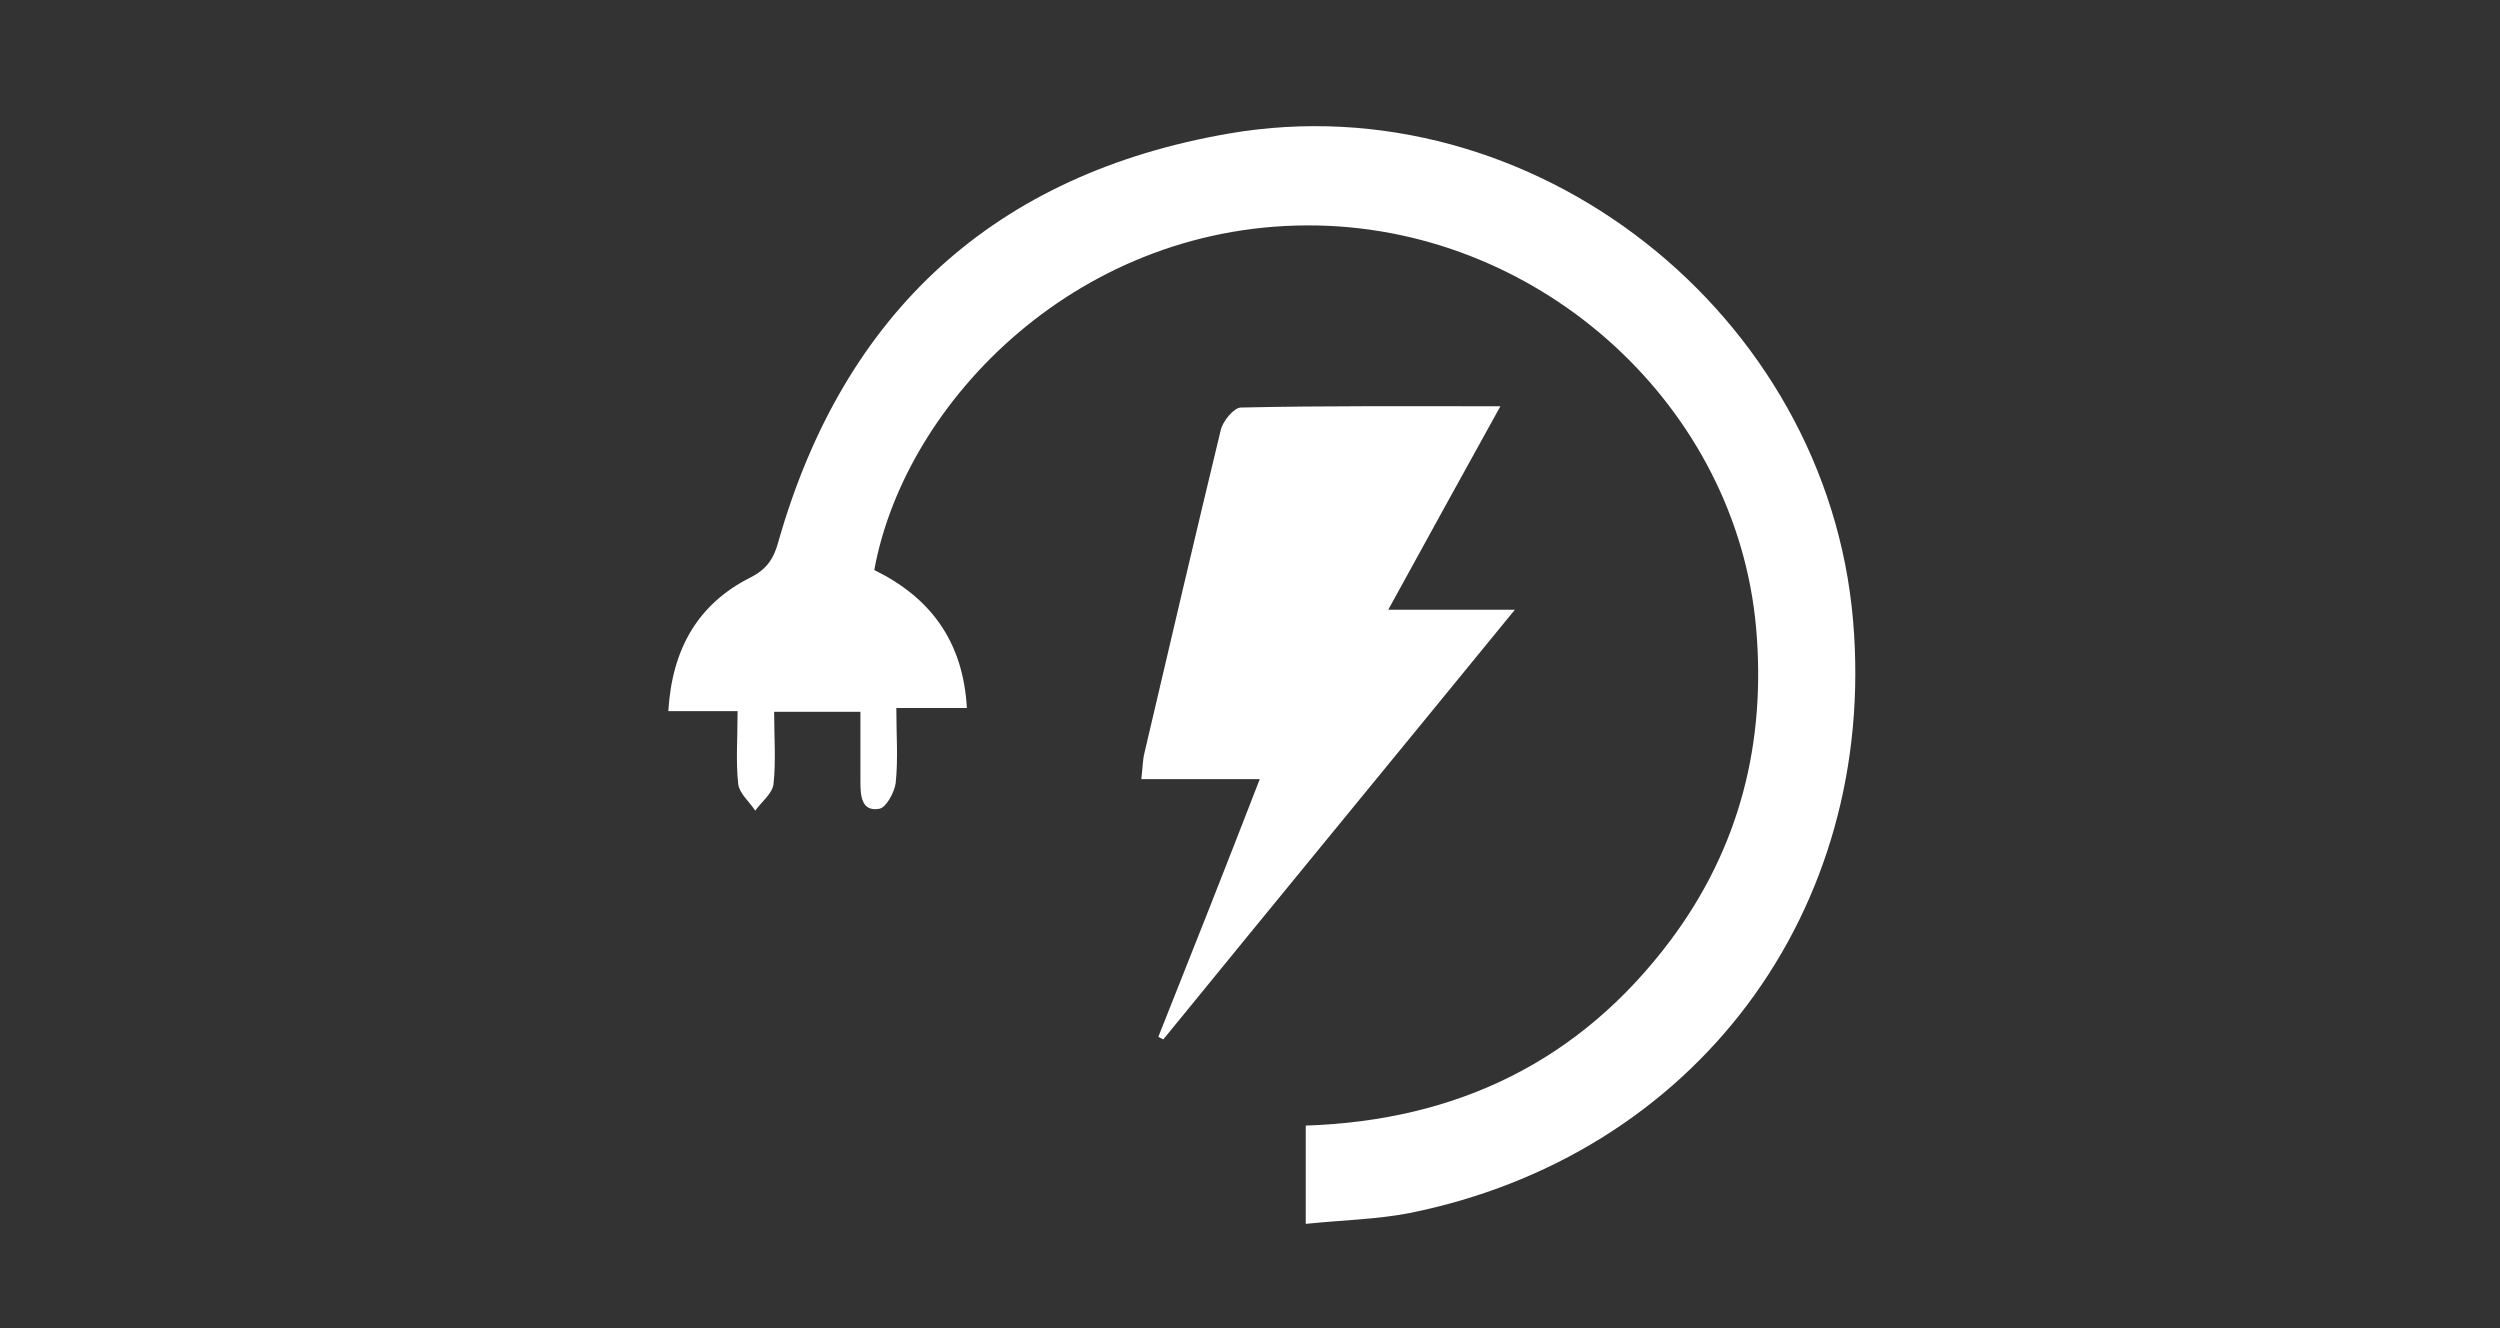
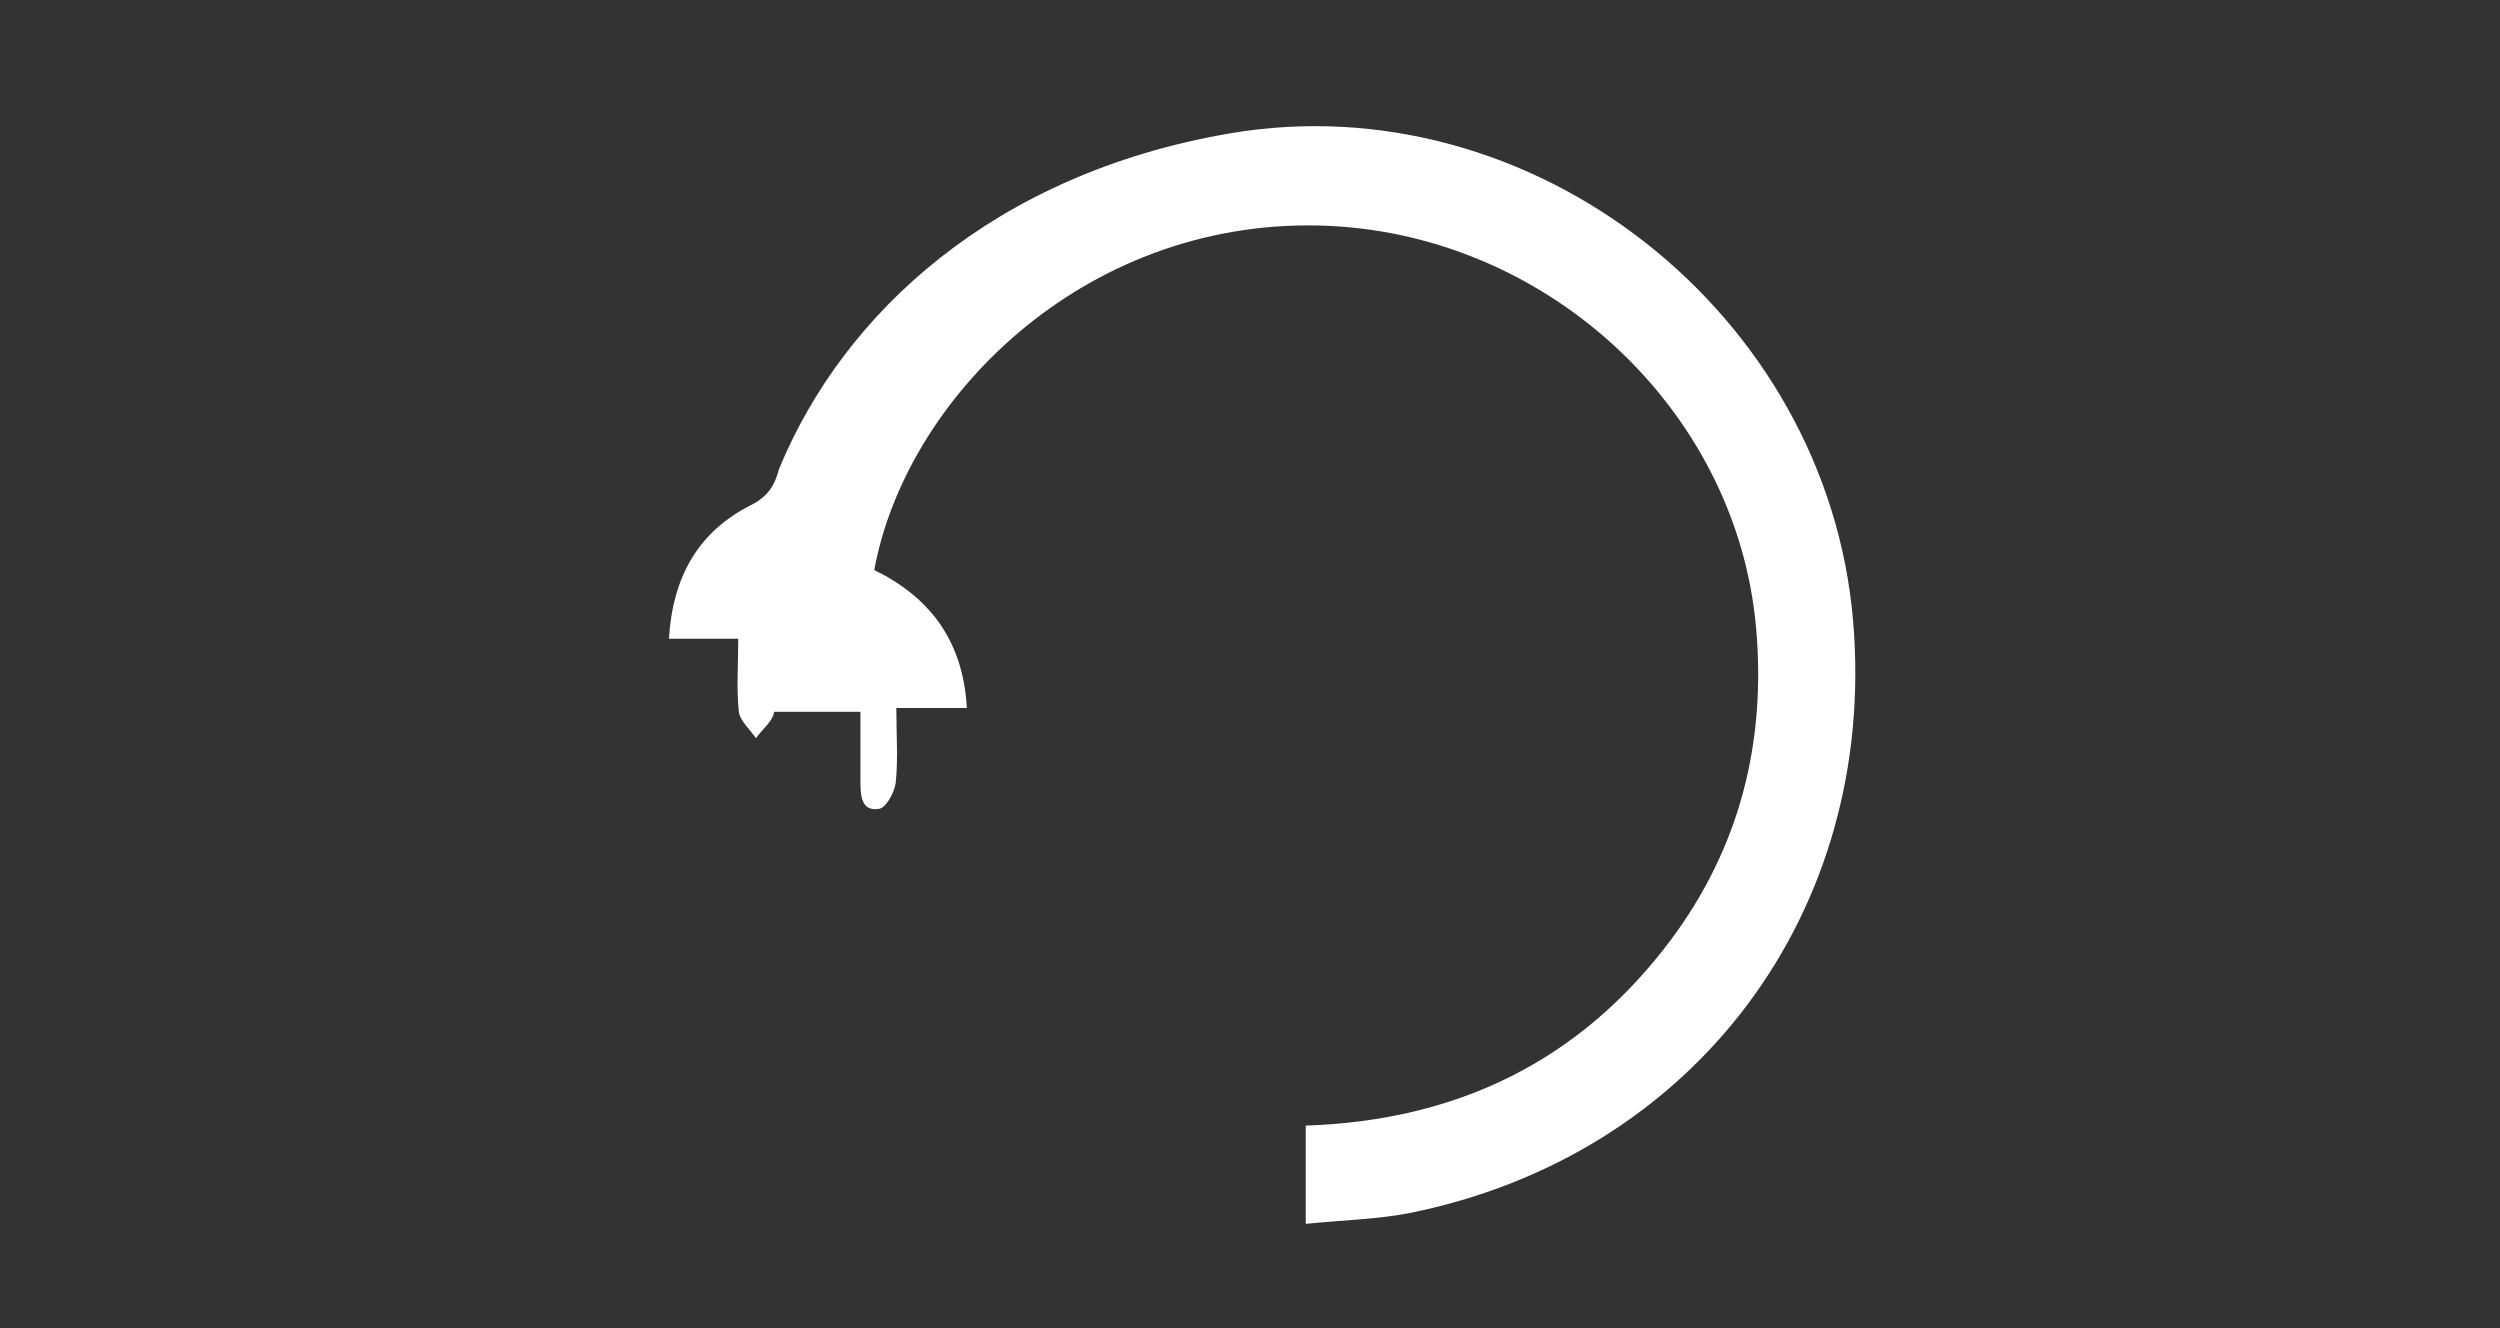
<svg xmlns="http://www.w3.org/2000/svg" id="Layer_1" x="0px" y="0px" width="396.9px" height="210.9px" viewBox="0 0 396.9 210.9" xml:space="preserve">
  <rect x="0" y="0" width="396.9" height="210.9" fill="#333333" stroke="none" />
  <g>
    <g>
-       <path fill="#FFFFFF" d="M207.3,194.3c0-5.6,0-10.4,0-15.6c24-0.8,43.5-10.2,57.9-29.4c11-14.7,15.2-31.4,13.6-49.6 c-3.1-35.1-33.8-63.1-69.5-63.9c-37.7-0.8-65.6,27.8-70.5,54.7c8.8,4.3,14.1,11.2,14.7,21.9c-3.6,0-7,0-11.2,0 c0,4.3,0.3,8.1-0.1,11.9c-0.2,1.5-1.5,3.9-2.6,4.1c-2.8,0.5-3-2-3-4.2c0-3.7,0-7.3,0-11.2c-4.8,0-9,0-13.7,0 c0,3.9,0.3,7.8-0.1,11.5c-0.2,1.5-1.9,2.8-2.9,4.2c-0.9-1.4-2.5-2.7-2.7-4.2c-0.4-3.6-0.1-7.3-0.1-11.6c-3.8,0-7.3,0-11,0 c0.6-9.9,4.7-17,13-21.2c2.8-1.4,3.8-3.2,4.5-5.8C134,49.5,158,27.6,195.1,21.2c48.2-8.3,95,28.6,99.1,77.4 c3.9,46.1-25.1,84.9-70.5,94C218.5,193.6,213.1,193.7,207.3,194.3z" />
-       <path fill="#FFFFFF" d="M200,123.7c-6.7,0-12.6,0-18.8,0c0.2-1.7,0.2-3,0.5-4.2c4-17.1,8-34.2,12.1-51.2c0.3-1.4,2.1-3.6,3.2-3.6 c13.5-0.3,27.1-0.2,41.2-0.2c-6,10.8-11.8,21.4-17.8,32.3c6.8,0,13.1,0,20.1,0c-18.7,22.9-37.3,45.5-55.8,68.2 c-0.3-0.1-0.6-0.3-0.8-0.4C189.2,151.3,194.5,137.9,200,123.7z" />
+       <path fill="#FFFFFF" d="M207.3,194.3c0-5.6,0-10.4,0-15.6c24-0.8,43.5-10.2,57.9-29.4c11-14.7,15.2-31.4,13.6-49.6 c-3.1-35.1-33.8-63.1-69.5-63.9c-37.7-0.8-65.6,27.8-70.5,54.7c8.8,4.3,14.1,11.2,14.7,21.9c-3.6,0-7,0-11.2,0 c0,4.3,0.3,8.1-0.1,11.9c-0.2,1.5-1.5,3.9-2.6,4.1c-2.8,0.5-3-2-3-4.2c0-3.7,0-7.3,0-11.2c-4.8,0-9,0-13.7,0 c-0.2,1.5-1.9,2.8-2.9,4.2c-0.9-1.4-2.5-2.7-2.7-4.2c-0.4-3.6-0.1-7.3-0.1-11.6c-3.8,0-7.3,0-11,0 c0.6-9.9,4.7-17,13-21.2c2.8-1.4,3.8-3.2,4.5-5.8C134,49.5,158,27.6,195.1,21.2c48.2-8.3,95,28.6,99.1,77.4 c3.9,46.1-25.1,84.9-70.5,94C218.5,193.6,213.1,193.7,207.3,194.3z" />
    </g>
  </g>
</svg>